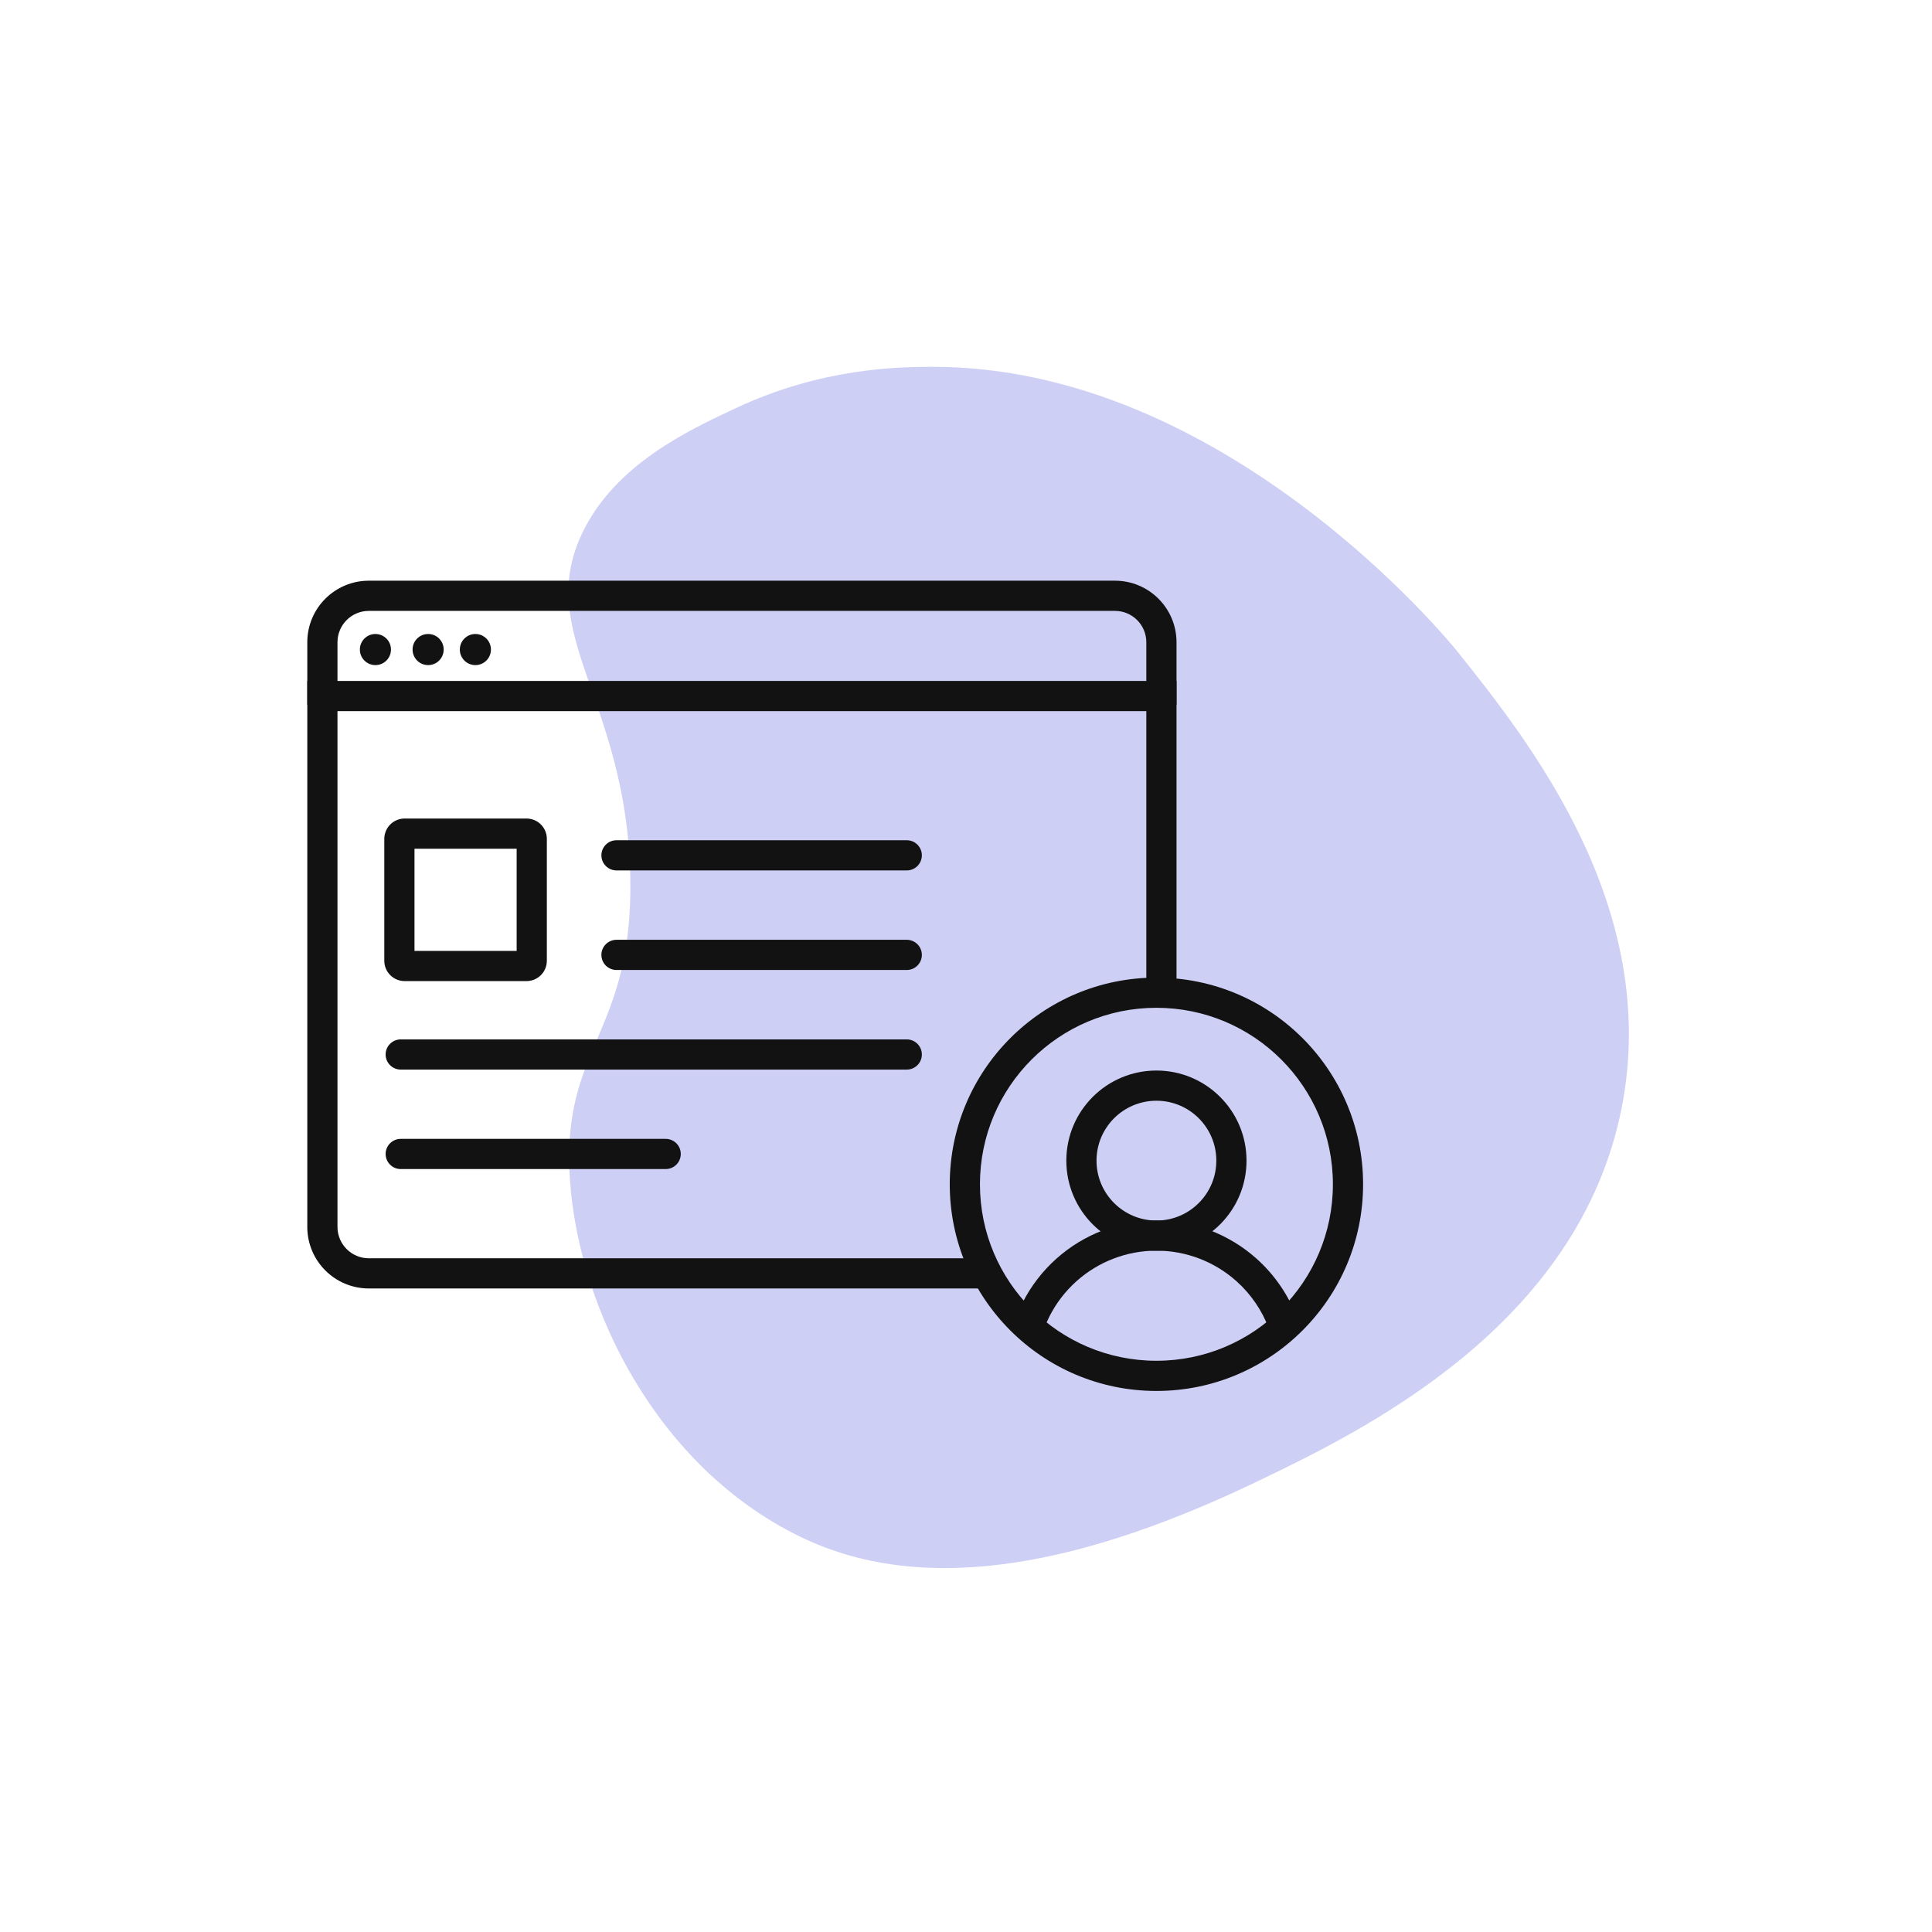
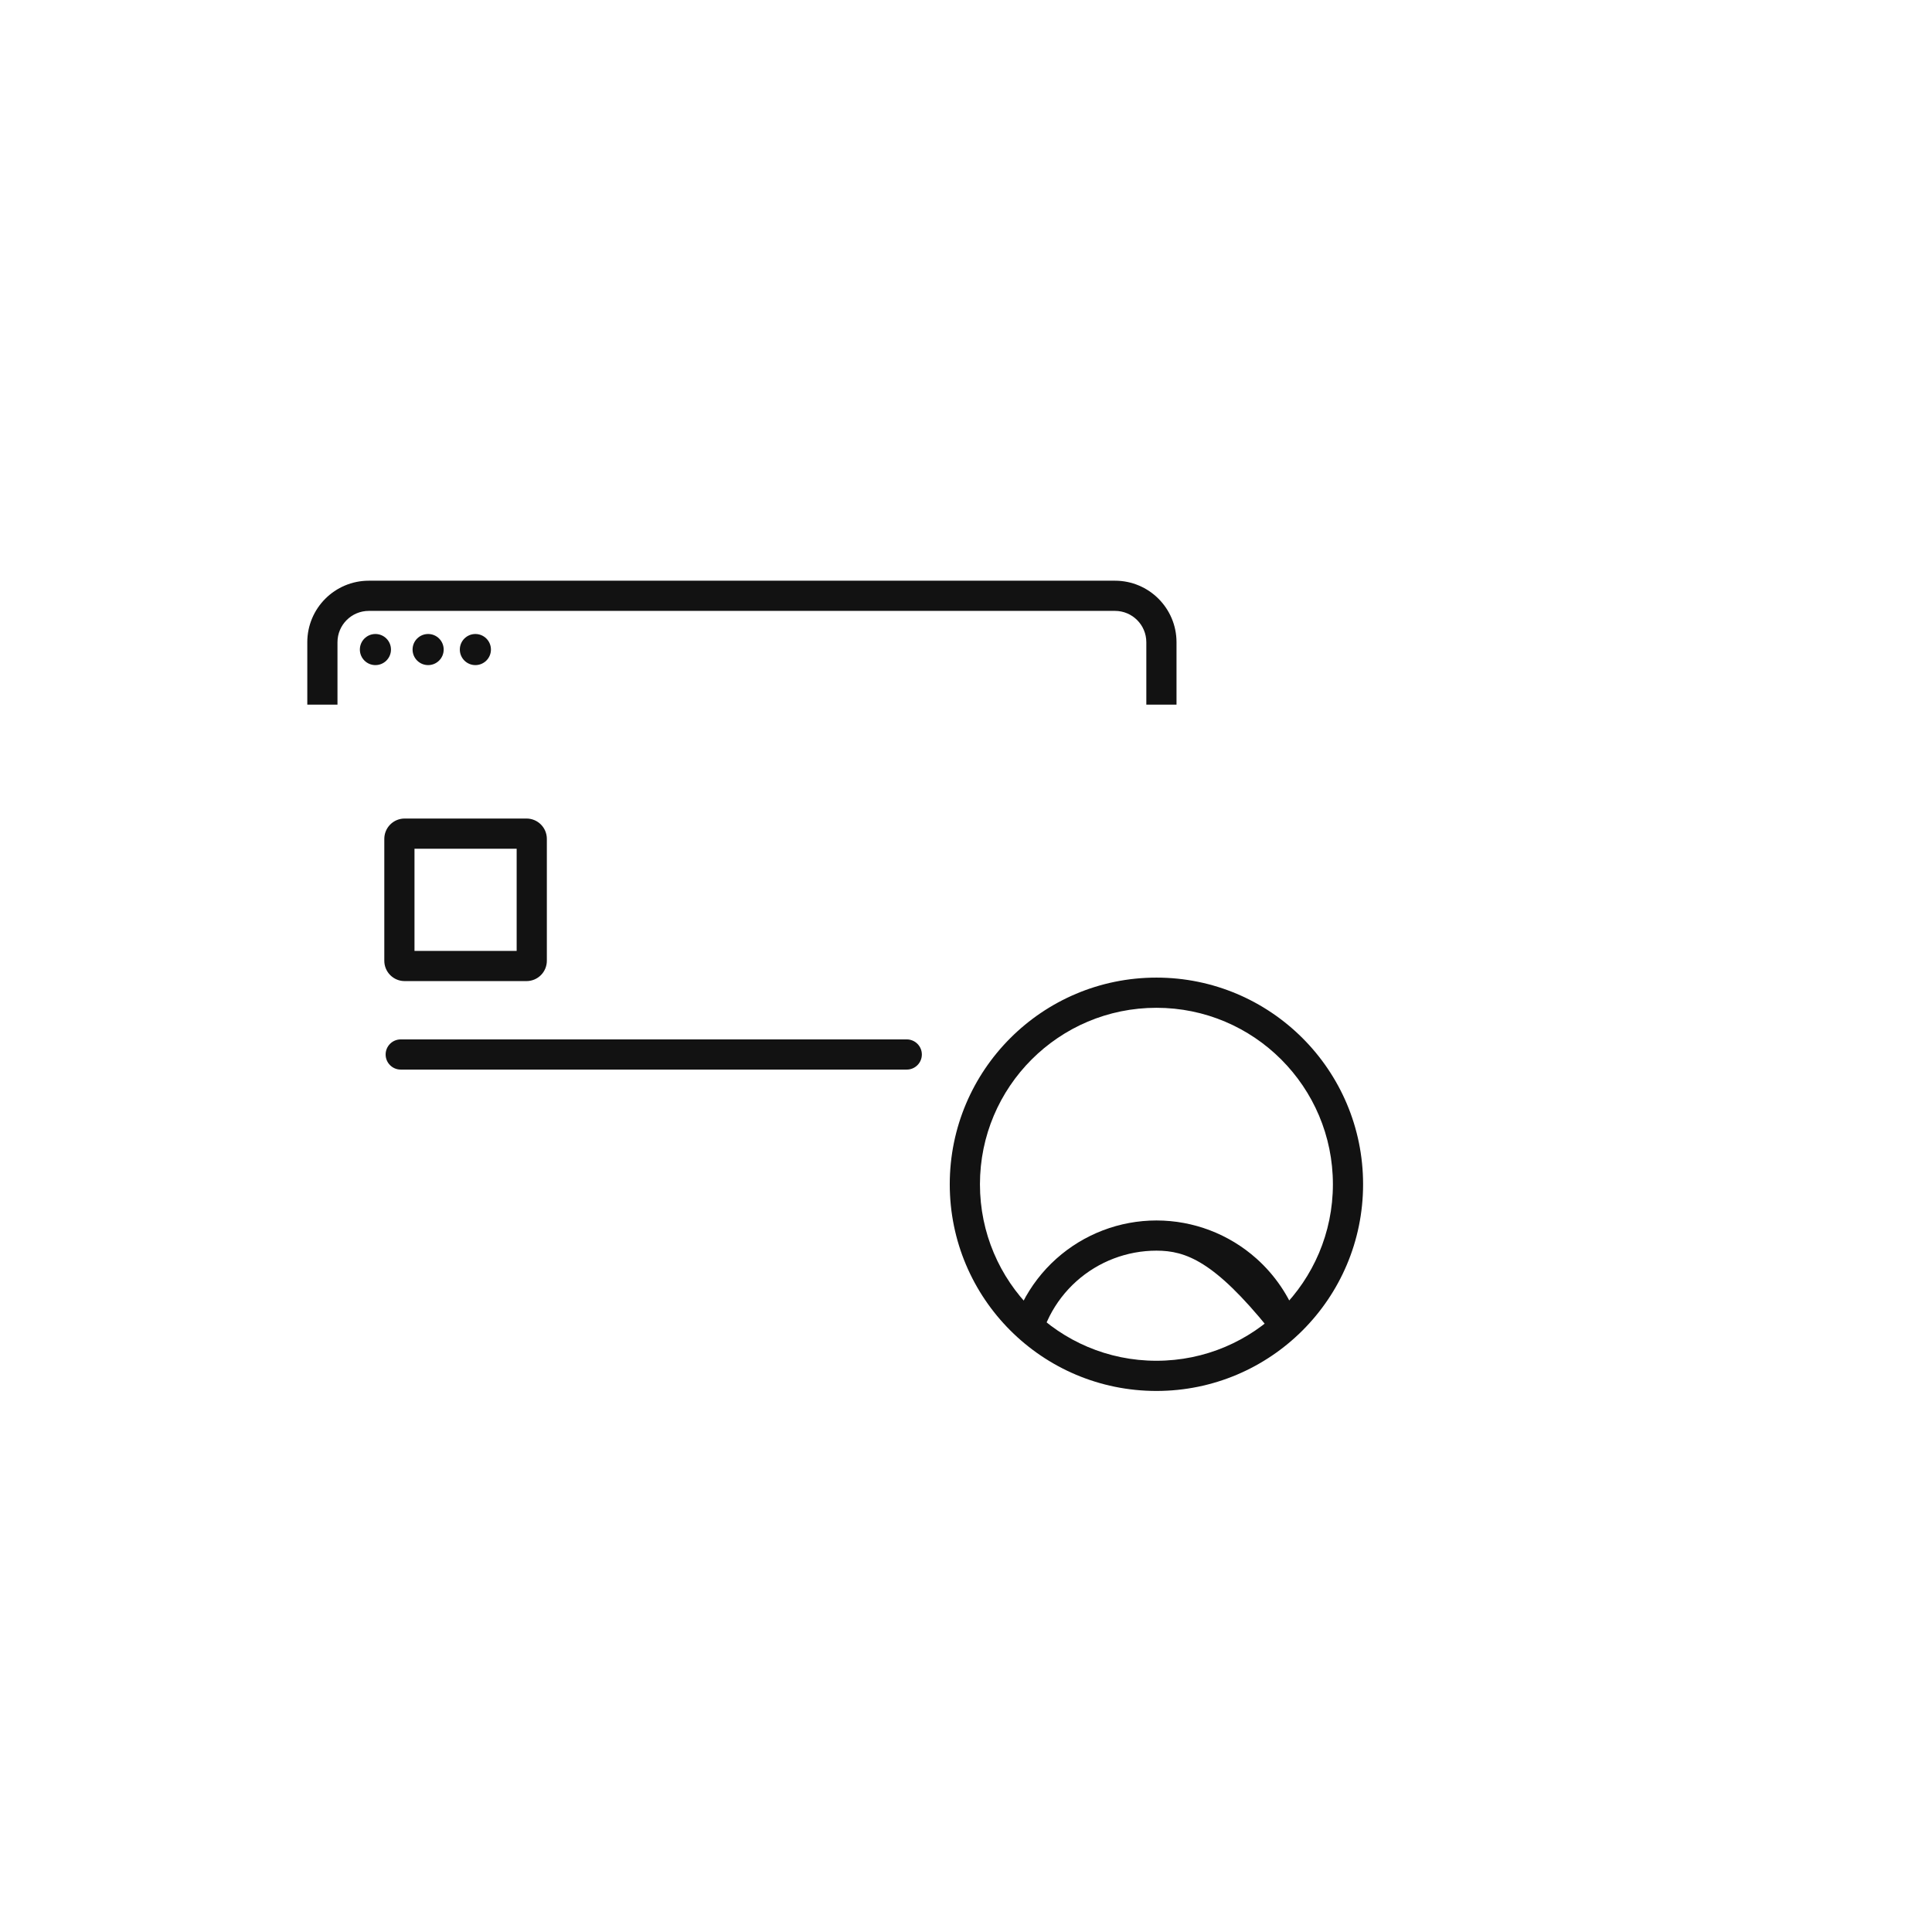
<svg xmlns="http://www.w3.org/2000/svg" width="128" height="128" viewBox="0 0 128 128" fill="none">
-   <path d="M83.408 98.099C72.359 103.406 61.628 105.99 53.028 101.817C43.574 97.229 38.357 86.764 37.762 78.196C37.142 69.28 41.963 68.617 41.758 58.111C41.529 46.327 35.368 41.992 38.589 35.289C40.769 30.761 45.624 28.497 48.831 27.003C54.481 24.369 59.53 24.308 61.763 24.303C81.096 24.269 95.959 42.414 96.58 43.193C101.265 49.068 110.017 60.048 107.459 73.3C104.646 87.886 90.135 94.862 83.405 98.097L83.408 98.099Z" fill="#CECFF5" />
-   <path fill-rule="evenodd" clip-rule="evenodd" d="M76.62 82.859C74.665 82.859 72.779 83.58 71.321 84.882C70.582 85.543 69.98 86.33 69.537 87.199C69.398 87.471 69.275 87.752 69.168 88.039C68.976 88.557 68.4 88.82 67.882 88.628C67.365 88.435 67.101 87.86 67.293 87.342C67.427 86.983 67.581 86.632 67.755 86.29C68.309 85.203 69.063 84.218 69.988 83.391C71.812 81.761 74.173 80.859 76.62 80.859C79.066 80.859 81.427 81.761 83.251 83.391C84.466 84.478 85.386 85.837 85.946 87.342C86.139 87.86 85.875 88.435 85.357 88.628C84.84 88.82 84.264 88.557 84.072 88.039C83.624 86.836 82.889 85.75 81.918 84.882C80.461 83.58 78.575 82.859 76.62 82.859Z" fill="#121212" />
-   <path fill-rule="evenodd" clip-rule="evenodd" d="M76.616 72.926C74.424 72.926 72.647 74.703 72.647 76.895C72.647 79.087 74.424 80.865 76.616 80.865C78.808 80.865 80.585 79.087 80.585 76.895C80.585 74.703 78.808 72.926 76.616 72.926ZM70.647 76.895C70.647 73.598 73.319 70.926 76.616 70.926C79.913 70.926 82.585 73.598 82.585 76.895C82.585 80.192 79.913 82.865 76.616 82.865C73.319 82.865 70.647 80.192 70.647 76.895Z" fill="#121212" />
+   <path fill-rule="evenodd" clip-rule="evenodd" d="M76.62 82.859C74.665 82.859 72.779 83.58 71.321 84.882C70.582 85.543 69.98 86.33 69.537 87.199C69.398 87.471 69.275 87.752 69.168 88.039C68.976 88.557 68.4 88.82 67.882 88.628C67.365 88.435 67.101 87.86 67.293 87.342C67.427 86.983 67.581 86.632 67.755 86.29C68.309 85.203 69.063 84.218 69.988 83.391C71.812 81.761 74.173 80.859 76.62 80.859C79.066 80.859 81.427 81.761 83.251 83.391C84.466 84.478 85.386 85.837 85.946 87.342C86.139 87.86 85.875 88.435 85.357 88.628C84.84 88.82 84.264 88.557 84.072 88.039C80.461 83.58 78.575 82.859 76.62 82.859Z" fill="#121212" />
  <path fill-rule="evenodd" clip-rule="evenodd" d="M24.872 44.065C25.442 44.065 25.903 43.604 25.903 43.035C25.903 42.465 25.442 42.004 24.872 42.004C24.303 42.004 23.842 42.465 23.842 43.035C23.842 43.604 24.303 44.065 24.872 44.065Z" fill="#121212" />
  <path fill-rule="evenodd" clip-rule="evenodd" d="M28.365 44.065C28.934 44.065 29.395 43.604 29.395 43.035C29.395 42.465 28.934 42.004 28.365 42.004C27.795 42.004 27.334 42.465 27.334 43.035C27.334 43.604 27.795 44.065 28.365 44.065Z" fill="#121212" />
  <path fill-rule="evenodd" clip-rule="evenodd" d="M31.495 44.065C32.065 44.065 32.526 43.604 32.526 43.035C32.526 42.465 32.065 42.004 31.495 42.004C30.926 42.004 30.465 42.465 30.465 43.035C30.465 43.604 30.926 44.065 31.495 44.065Z" fill="#121212" />
-   <path fill-rule="evenodd" clip-rule="evenodd" d="M39.844 56.668C39.844 56.116 40.291 55.668 40.844 55.668H60.075C60.627 55.668 61.075 56.116 61.075 56.668C61.075 57.22 60.627 57.668 60.075 57.668H40.844C40.291 57.668 39.844 57.22 39.844 56.668ZM39.844 63.264C39.844 62.712 40.291 62.264 40.844 62.264H60.075C60.627 62.264 61.075 62.712 61.075 63.264C61.075 63.816 60.627 64.264 60.075 64.264H40.844C40.291 64.264 39.844 63.816 39.844 63.264Z" fill="#121212" />
  <path fill-rule="evenodd" clip-rule="evenodd" d="M25.549 69.863C25.549 69.311 25.997 68.863 26.549 68.863H60.075C60.627 68.863 61.075 69.311 61.075 69.863C61.075 70.416 60.627 70.863 60.075 70.863H26.549C25.997 70.863 25.549 70.416 25.549 69.863Z" fill="#121212" />
-   <path fill-rule="evenodd" clip-rule="evenodd" d="M25.549 76.453C25.549 75.901 25.997 75.453 26.549 75.453H44.103C44.656 75.453 45.103 75.901 45.103 76.453C45.103 77.005 44.656 77.453 44.103 77.453H26.549C25.997 77.453 25.549 77.005 25.549 76.453Z" fill="#121212" />
-   <path fill-rule="evenodd" clip-rule="evenodd" d="M20.359 45.113H77.947V65.174H75.947V47.113H22.359V81.287C22.359 82.434 23.289 83.364 24.436 83.364H65.144V85.364H24.436C22.185 85.364 20.359 83.539 20.359 81.287V45.113Z" fill="#121212" />
  <path fill-rule="evenodd" clip-rule="evenodd" d="M20.359 42.55C20.359 40.298 22.185 38.473 24.436 38.473H73.87C76.121 38.473 77.947 40.298 77.947 42.55V46.685H75.947V42.55C75.947 41.403 75.017 40.473 73.87 40.473H24.436C23.289 40.473 22.359 41.403 22.359 42.55V46.685H20.359V42.55Z" fill="#121212" />
  <path fill-rule="evenodd" clip-rule="evenodd" d="M34.23 63H27.461V56.23H34.23V63ZM34.884 65H26.807C26.45 65 26.108 64.858 25.855 64.605C25.603 64.353 25.461 64.011 25.461 63.654V55.577C25.461 55.22 25.603 54.877 25.855 54.625C26.108 54.372 26.45 54.23 26.807 54.23H34.884C35.241 54.23 35.583 54.372 35.836 54.625C36.088 54.877 36.23 55.22 36.23 55.577V63.654C36.23 64.011 36.088 64.353 35.836 64.605C35.583 64.858 35.241 65 34.884 65Z" fill="#121212" />
  <path fill-rule="evenodd" clip-rule="evenodd" d="M76.616 66.769C70.159 66.769 64.924 72.004 64.924 78.462C64.924 84.919 70.159 90.154 76.616 90.154C83.074 90.154 88.308 84.919 88.308 78.462C88.308 72.004 83.074 66.769 76.616 66.769ZM62.924 78.462C62.924 70.9 69.054 64.769 76.616 64.769C84.178 64.769 90.308 70.9 90.308 78.462C90.308 86.024 84.178 92.154 76.616 92.154C69.054 92.154 62.924 86.024 62.924 78.462Z" fill="#121212" />
</svg>